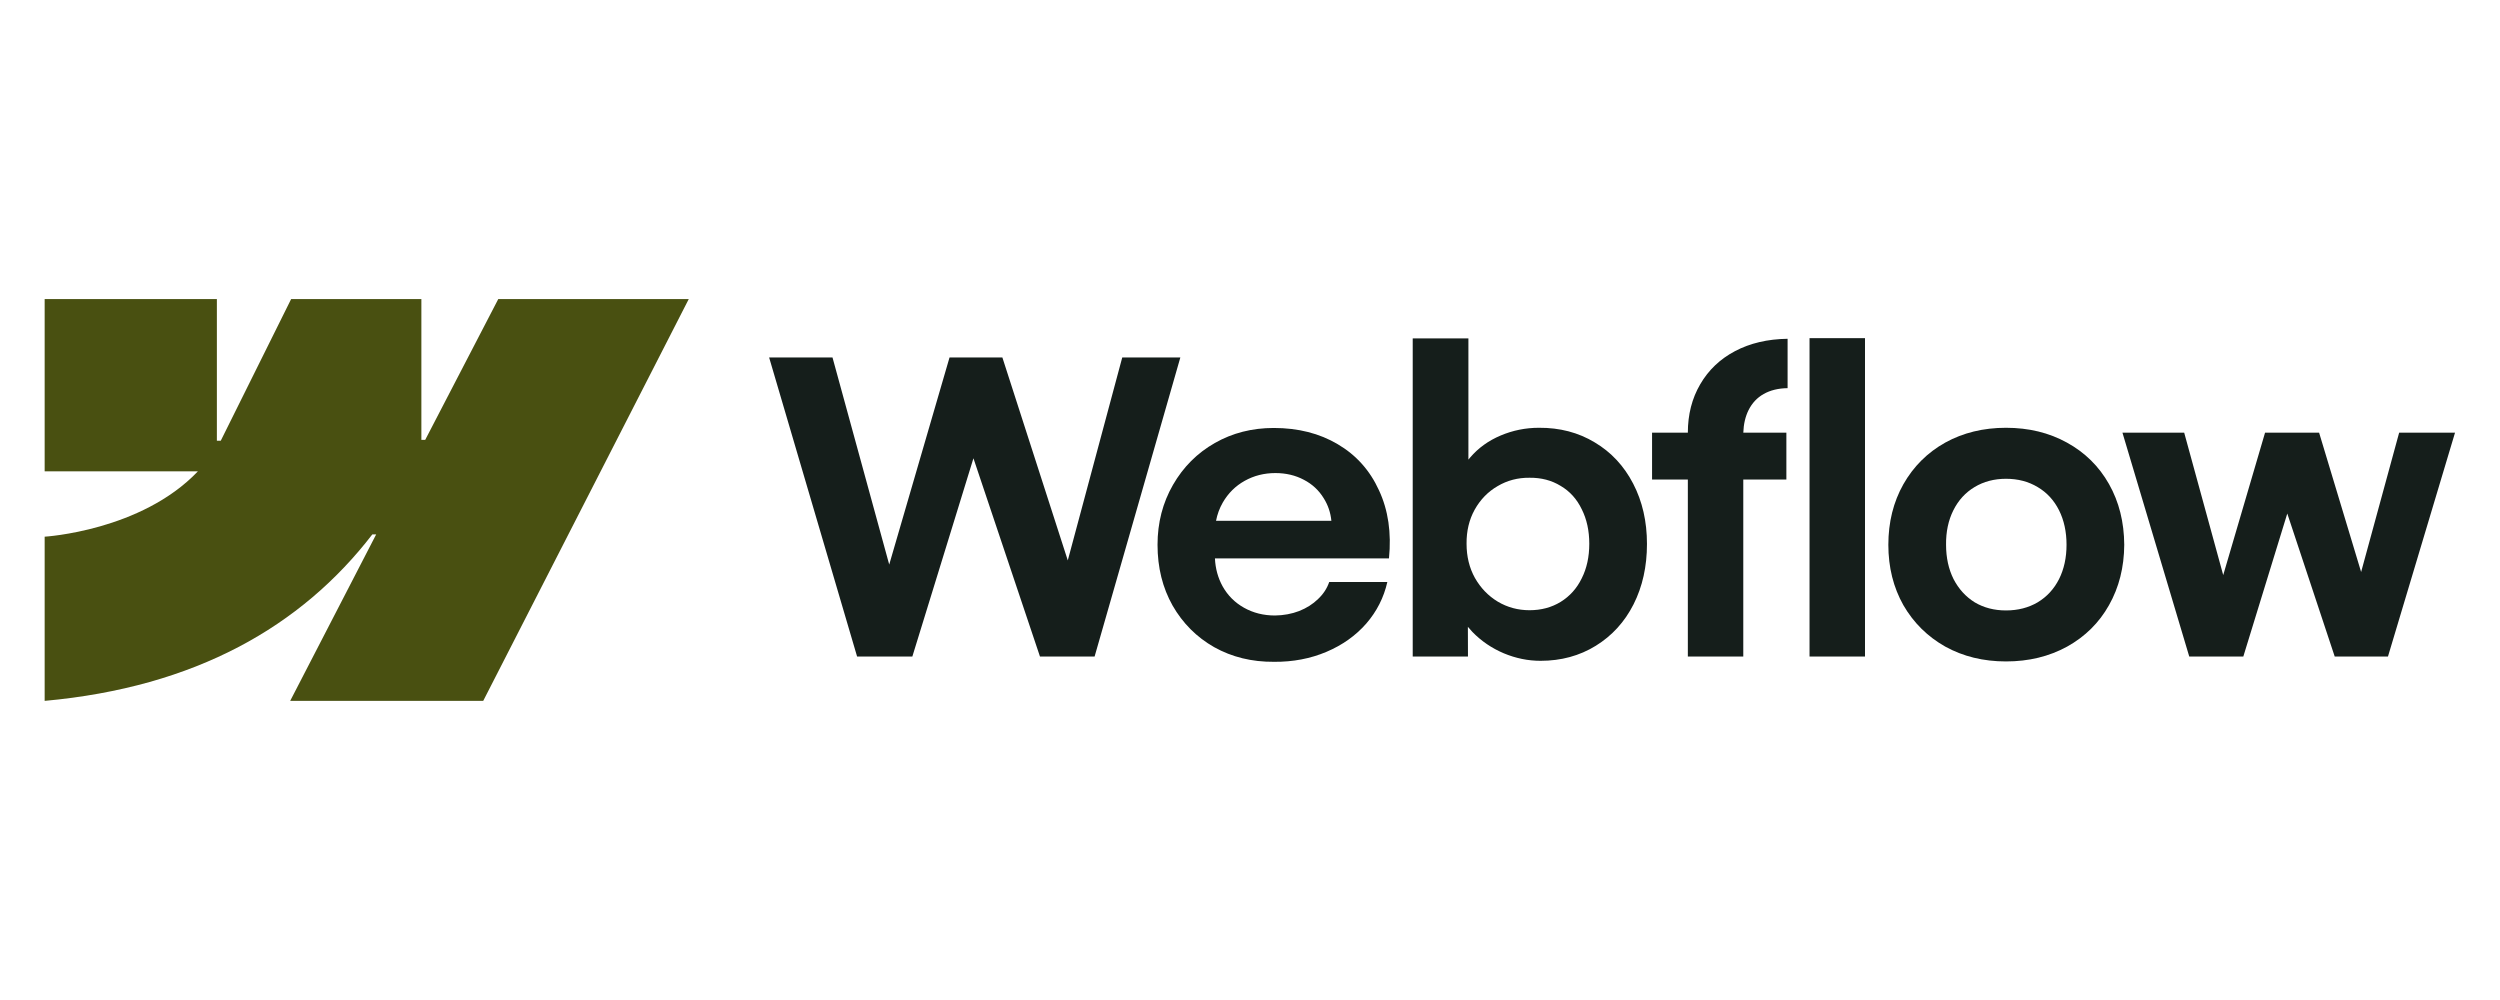
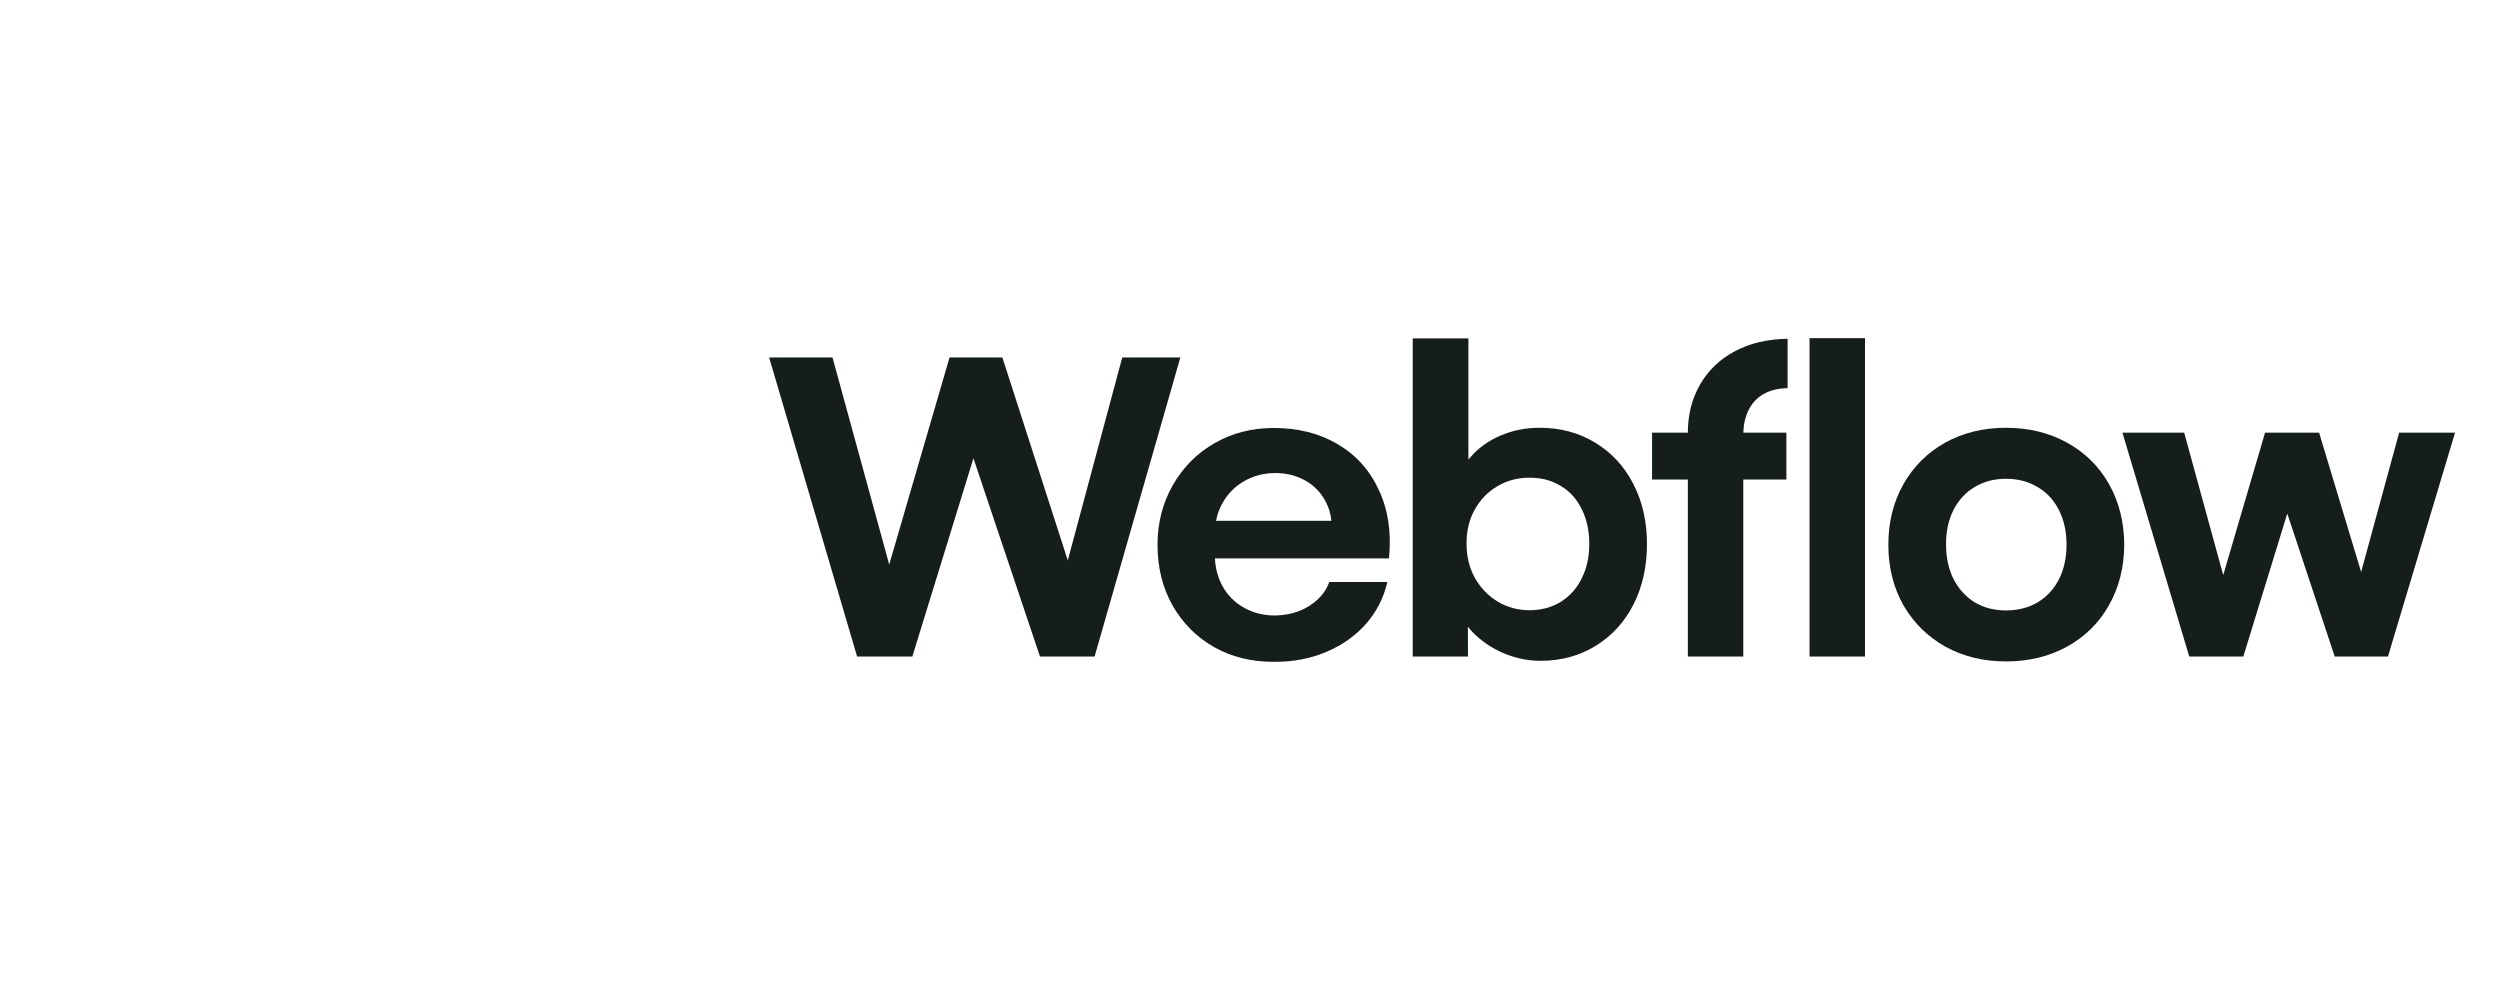
<svg xmlns="http://www.w3.org/2000/svg" width="80" height="32" viewBox="0 0 80 32" fill="none">
-   <path fill-rule="evenodd" clip-rule="evenodd" d="M22.04 9.571L15.463 22.428H9.286L12.038 17.1H11.915C9.644 20.048 6.256 21.988 1.429 22.428V17.174C1.429 17.174 4.517 16.991 6.332 15.083H1.429V9.571H6.94V14.104L7.064 14.104L9.316 9.571H13.484V14.075L13.607 14.075L15.944 9.571H22.04Z" fill="#495011" />
  <path d="M57.905 21.009H59.68V10.821H57.905V21.009Z" fill="#151E1B" />
  <path fill-rule="evenodd" clip-rule="evenodd" d="M48.12 20.905C48.505 21.066 48.898 21.146 49.297 21.146C49.955 21.146 50.545 20.986 51.065 20.665C51.585 20.344 51.988 19.902 52.274 19.338C52.56 18.771 52.703 18.127 52.703 17.407C52.703 16.688 52.556 16.044 52.261 15.476C51.967 14.909 51.557 14.469 51.032 14.157C50.508 13.84 49.912 13.684 49.245 13.689C48.82 13.689 48.412 13.771 48.022 13.936C47.632 14.1 47.307 14.334 47.047 14.638C47.027 14.661 47.007 14.684 46.989 14.708V10.828H45.207V21.009H46.975L46.972 20.058C47.018 20.114 47.066 20.169 47.118 20.223C47.4 20.513 47.734 20.741 48.12 20.905ZM49.94 19.261C49.65 19.438 49.318 19.527 48.945 19.527C48.577 19.527 48.239 19.436 47.931 19.254C47.623 19.068 47.379 18.814 47.197 18.493C47.019 18.173 46.93 17.808 46.93 17.401C46.926 16.994 47.012 16.63 47.19 16.309C47.372 15.984 47.617 15.732 47.925 15.555C48.232 15.373 48.573 15.284 48.945 15.288C49.318 15.284 49.65 15.37 49.94 15.548C50.235 15.721 50.46 15.971 50.616 16.296C50.777 16.616 50.857 16.985 50.857 17.401C50.857 17.817 50.777 18.186 50.616 18.506C50.46 18.827 50.235 19.078 49.94 19.261Z" fill="#151E1B" />
  <path d="M24.612 11.439H26.64L28.455 18.066L30.385 11.439H32.076L34.169 17.933L35.912 11.439H37.771L35.027 21.009H33.279L31.15 14.665L29.195 21.009H27.427L24.612 11.439Z" fill="#151E1B" />
  <path fill-rule="evenodd" clip-rule="evenodd" d="M40.767 21.178C40.06 21.183 39.423 21.027 38.855 20.71C38.292 20.39 37.848 19.945 37.523 19.378C37.202 18.81 37.041 18.162 37.041 17.433C37.041 16.727 37.206 16.088 37.536 15.515C37.865 14.943 38.311 14.497 38.875 14.176C39.438 13.855 40.067 13.695 40.76 13.695C41.541 13.695 42.223 13.868 42.808 14.215C43.398 14.562 43.838 15.054 44.128 15.691C44.423 16.324 44.529 17.05 44.447 17.869H38.878C38.893 18.195 38.975 18.492 39.122 18.76C39.287 19.055 39.516 19.284 39.811 19.449C40.106 19.614 40.435 19.696 40.8 19.696C41.077 19.692 41.335 19.644 41.573 19.553C41.812 19.458 42.013 19.33 42.178 19.169C42.347 19.009 42.466 18.827 42.535 18.623H44.395C44.282 19.122 44.057 19.566 43.719 19.956C43.38 20.342 42.956 20.643 42.444 20.86C41.933 21.076 41.374 21.183 40.767 21.178ZM39.129 16.081C39.025 16.262 38.953 16.457 38.913 16.666H42.604C42.578 16.402 42.496 16.162 42.36 15.945C42.204 15.689 41.991 15.492 41.723 15.353C41.454 15.21 41.151 15.138 40.812 15.138C40.453 15.138 40.126 15.221 39.831 15.386C39.536 15.55 39.302 15.782 39.129 16.081Z" fill="#151E1B" />
  <path d="M54.011 13.845C54.011 13.264 54.143 12.748 54.407 12.297C54.671 11.842 55.042 11.489 55.519 11.237C56 10.982 56.561 10.85 57.203 10.841V12.421C56.904 12.425 56.648 12.488 56.436 12.609C56.227 12.726 56.067 12.898 55.954 13.123C55.851 13.33 55.795 13.571 55.786 13.845H57.164V15.346H55.785V21.009H54.011V15.346H52.866V13.845H54.011Z" fill="#151E1B" />
  <path fill-rule="evenodd" clip-rule="evenodd" d="M64.192 21.166C63.468 21.166 62.82 21.007 62.248 20.691C61.68 20.37 61.233 19.928 60.908 19.365C60.588 18.797 60.427 18.153 60.427 17.434C60.427 16.71 60.588 16.064 60.908 15.496C61.233 14.924 61.68 14.48 62.248 14.163C62.82 13.847 63.468 13.689 64.192 13.689C64.92 13.689 65.57 13.847 66.142 14.163C66.719 14.48 67.167 14.922 67.488 15.49C67.809 16.058 67.971 16.706 67.976 17.434C67.971 18.153 67.809 18.797 67.488 19.365C67.172 19.928 66.725 20.37 66.149 20.691C65.572 21.007 64.92 21.166 64.192 21.166ZM64.192 19.534C64.573 19.534 64.911 19.447 65.206 19.274C65.501 19.096 65.728 18.849 65.889 18.532C66.049 18.212 66.129 17.845 66.129 17.434C66.129 17.017 66.049 16.649 65.889 16.328C65.728 16.008 65.501 15.761 65.206 15.587C64.911 15.409 64.573 15.321 64.192 15.321C63.815 15.321 63.479 15.409 63.184 15.587C62.894 15.761 62.668 16.008 62.508 16.328C62.347 16.649 62.269 17.017 62.274 17.434C62.274 17.845 62.354 18.212 62.514 18.532C62.679 18.849 62.904 19.096 63.19 19.274C63.481 19.447 63.815 19.534 64.192 19.534Z" fill="#151E1B" />
  <path d="M69.894 13.845H67.918L70.056 21.009H71.786L73.193 16.433L74.711 21.009H76.415L78.561 13.845H76.773L75.556 18.304L74.211 13.845H72.482L71.143 18.403L69.894 13.845Z" fill="#151E1B" />
</svg>